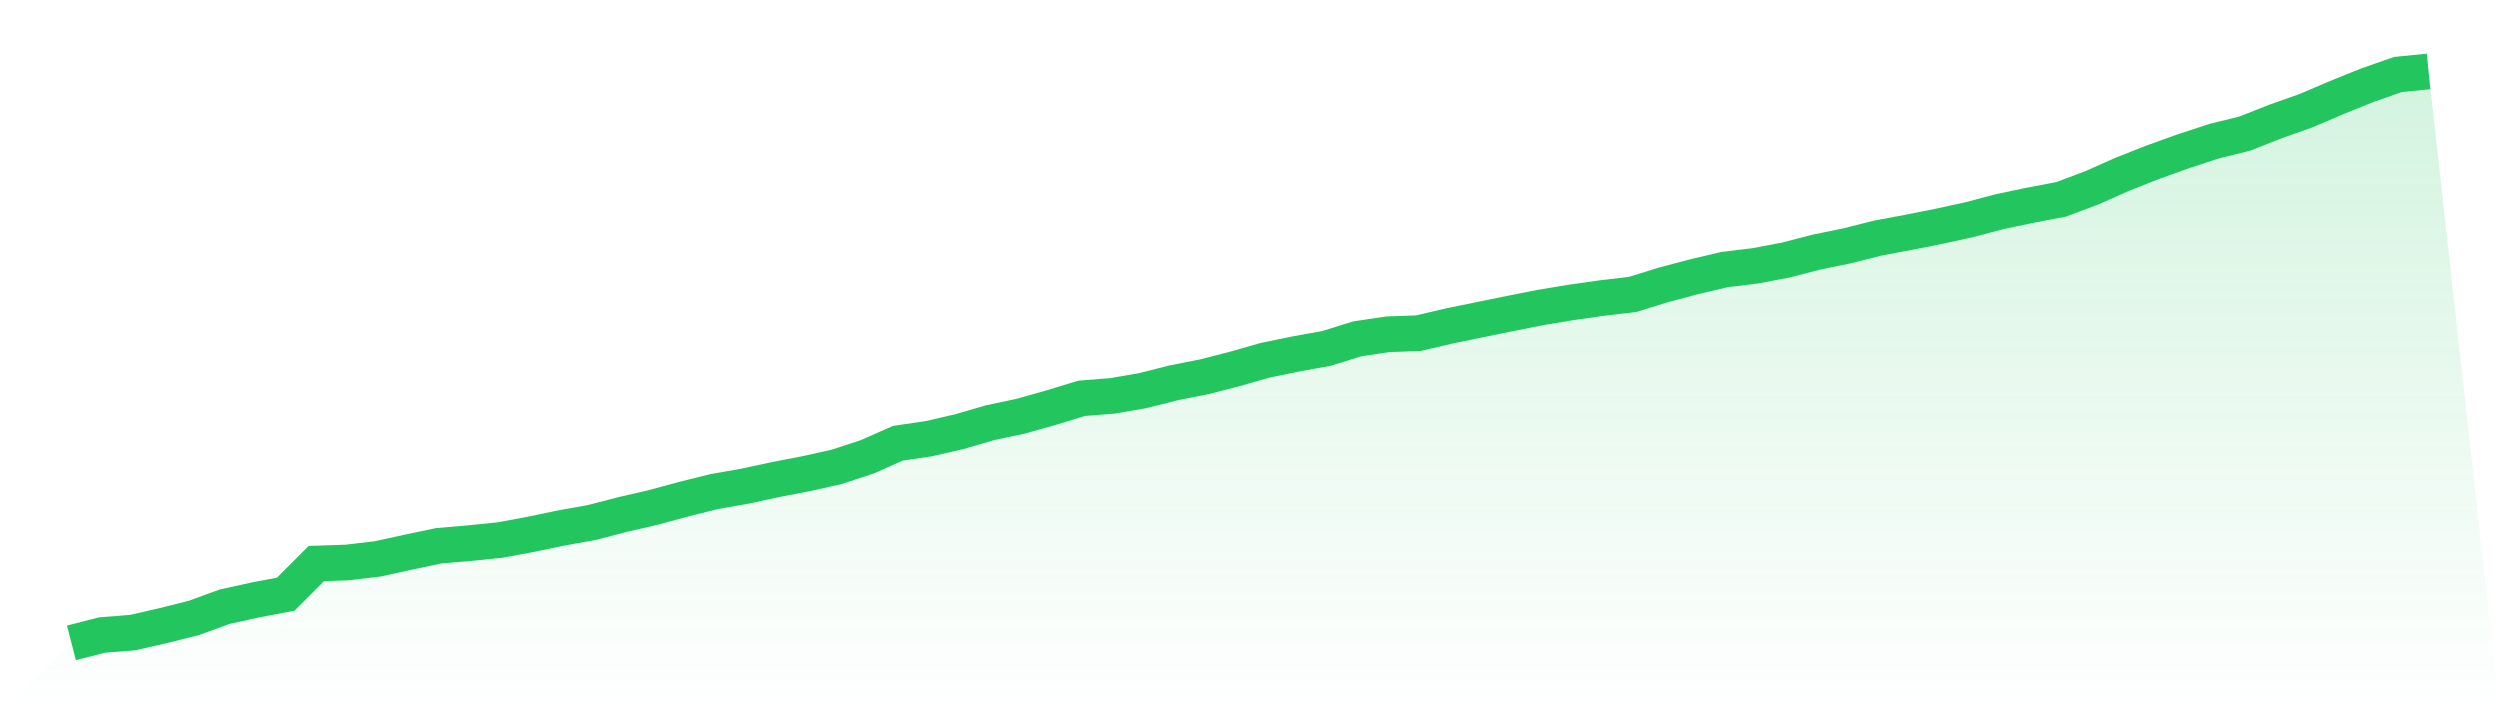
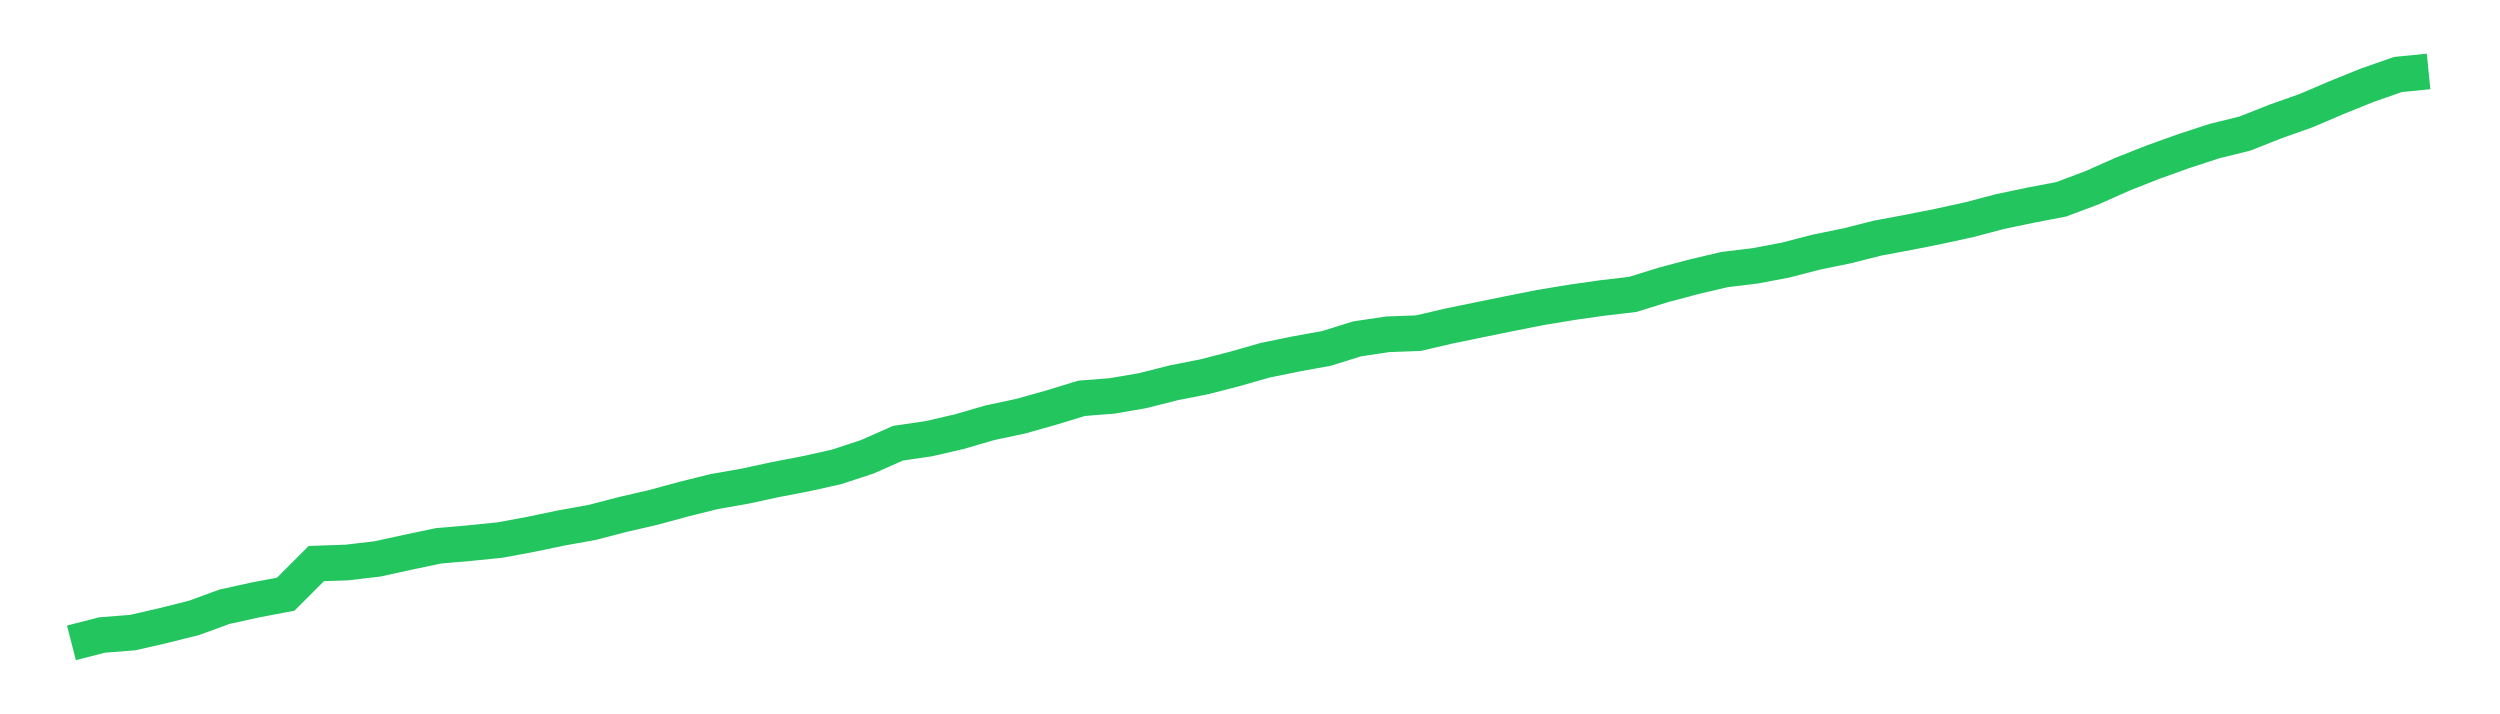
<svg xmlns="http://www.w3.org/2000/svg" viewBox="0 0 140 40">
  <defs>
    <linearGradient id="gradient" x1="0" x2="0" y1="0" y2="1">
      <stop offset="0%" stop-color="#22c55e" stop-opacity="0.2" />
      <stop offset="100%" stop-color="#22c55e" stop-opacity="0" />
    </linearGradient>
  </defs>
-   <path d="M4,36 L4,36 L5.714,35.56 L7.429,35.426 L9.143,35.033 L10.857,34.603 L12.571,33.978 L14.286,33.599 L16,33.274 L17.714,31.559 L19.429,31.5 L21.143,31.298 L22.857,30.923 L24.571,30.563 L26.286,30.417 L28,30.242 L29.714,29.925 L31.429,29.567 L33.143,29.26 L34.857,28.814 L36.571,28.419 L38.286,27.953 L40,27.527 L41.714,27.226 L43.429,26.856 L45.143,26.526 L46.857,26.143 L48.571,25.579 L50.286,24.82 L52,24.569 L53.714,24.174 L55.429,23.675 L57.143,23.311 L58.857,22.829 L60.571,22.305 L62.286,22.17 L64,21.874 L65.714,21.44 L67.429,21.102 L69.143,20.661 L70.857,20.172 L72.571,19.821 L74.286,19.51 L76,18.976 L77.714,18.72 L79.429,18.658 L81.143,18.257 L82.857,17.905 L84.571,17.555 L86.286,17.217 L88,16.933 L89.714,16.689 L91.429,16.487 L93.143,15.956 L94.857,15.499 L96.571,15.096 L98.286,14.888 L100,14.563 L101.714,14.119 L103.429,13.768 L105.143,13.335 L106.857,13.015 L108.571,12.675 L110.286,12.3 L112,11.848 L113.714,11.489 L115.429,11.161 L117.143,10.518 L118.857,9.756 L120.571,9.079 L122.286,8.464 L124,7.904 L125.714,7.48 L127.429,6.802 L129.143,6.195 L130.857,5.463 L132.571,4.77 L134.286,4.172 L136,4 L140,40 L0,40 z" fill="url(#gradient)" />
  <path d="M4,36 L4,36 L5.714,35.56 L7.429,35.426 L9.143,35.033 L10.857,34.603 L12.571,33.978 L14.286,33.599 L16,33.274 L17.714,31.559 L19.429,31.5 L21.143,31.298 L22.857,30.923 L24.571,30.563 L26.286,30.417 L28,30.242 L29.714,29.925 L31.429,29.567 L33.143,29.26 L34.857,28.814 L36.571,28.419 L38.286,27.953 L40,27.527 L41.714,27.226 L43.429,26.856 L45.143,26.526 L46.857,26.143 L48.571,25.579 L50.286,24.82 L52,24.569 L53.714,24.174 L55.429,23.675 L57.143,23.311 L58.857,22.829 L60.571,22.305 L62.286,22.17 L64,21.874 L65.714,21.44 L67.429,21.102 L69.143,20.661 L70.857,20.172 L72.571,19.821 L74.286,19.51 L76,18.976 L77.714,18.72 L79.429,18.658 L81.143,18.257 L82.857,17.905 L84.571,17.555 L86.286,17.217 L88,16.933 L89.714,16.689 L91.429,16.487 L93.143,15.956 L94.857,15.499 L96.571,15.096 L98.286,14.888 L100,14.563 L101.714,14.119 L103.429,13.768 L105.143,13.335 L106.857,13.015 L108.571,12.675 L110.286,12.3 L112,11.848 L113.714,11.489 L115.429,11.161 L117.143,10.518 L118.857,9.756 L120.571,9.079 L122.286,8.464 L124,7.904 L125.714,7.48 L127.429,6.802 L129.143,6.195 L130.857,5.463 L132.571,4.77 L134.286,4.172 L136,4" fill="none" stroke="#22c55e" stroke-width="2" />
</svg>